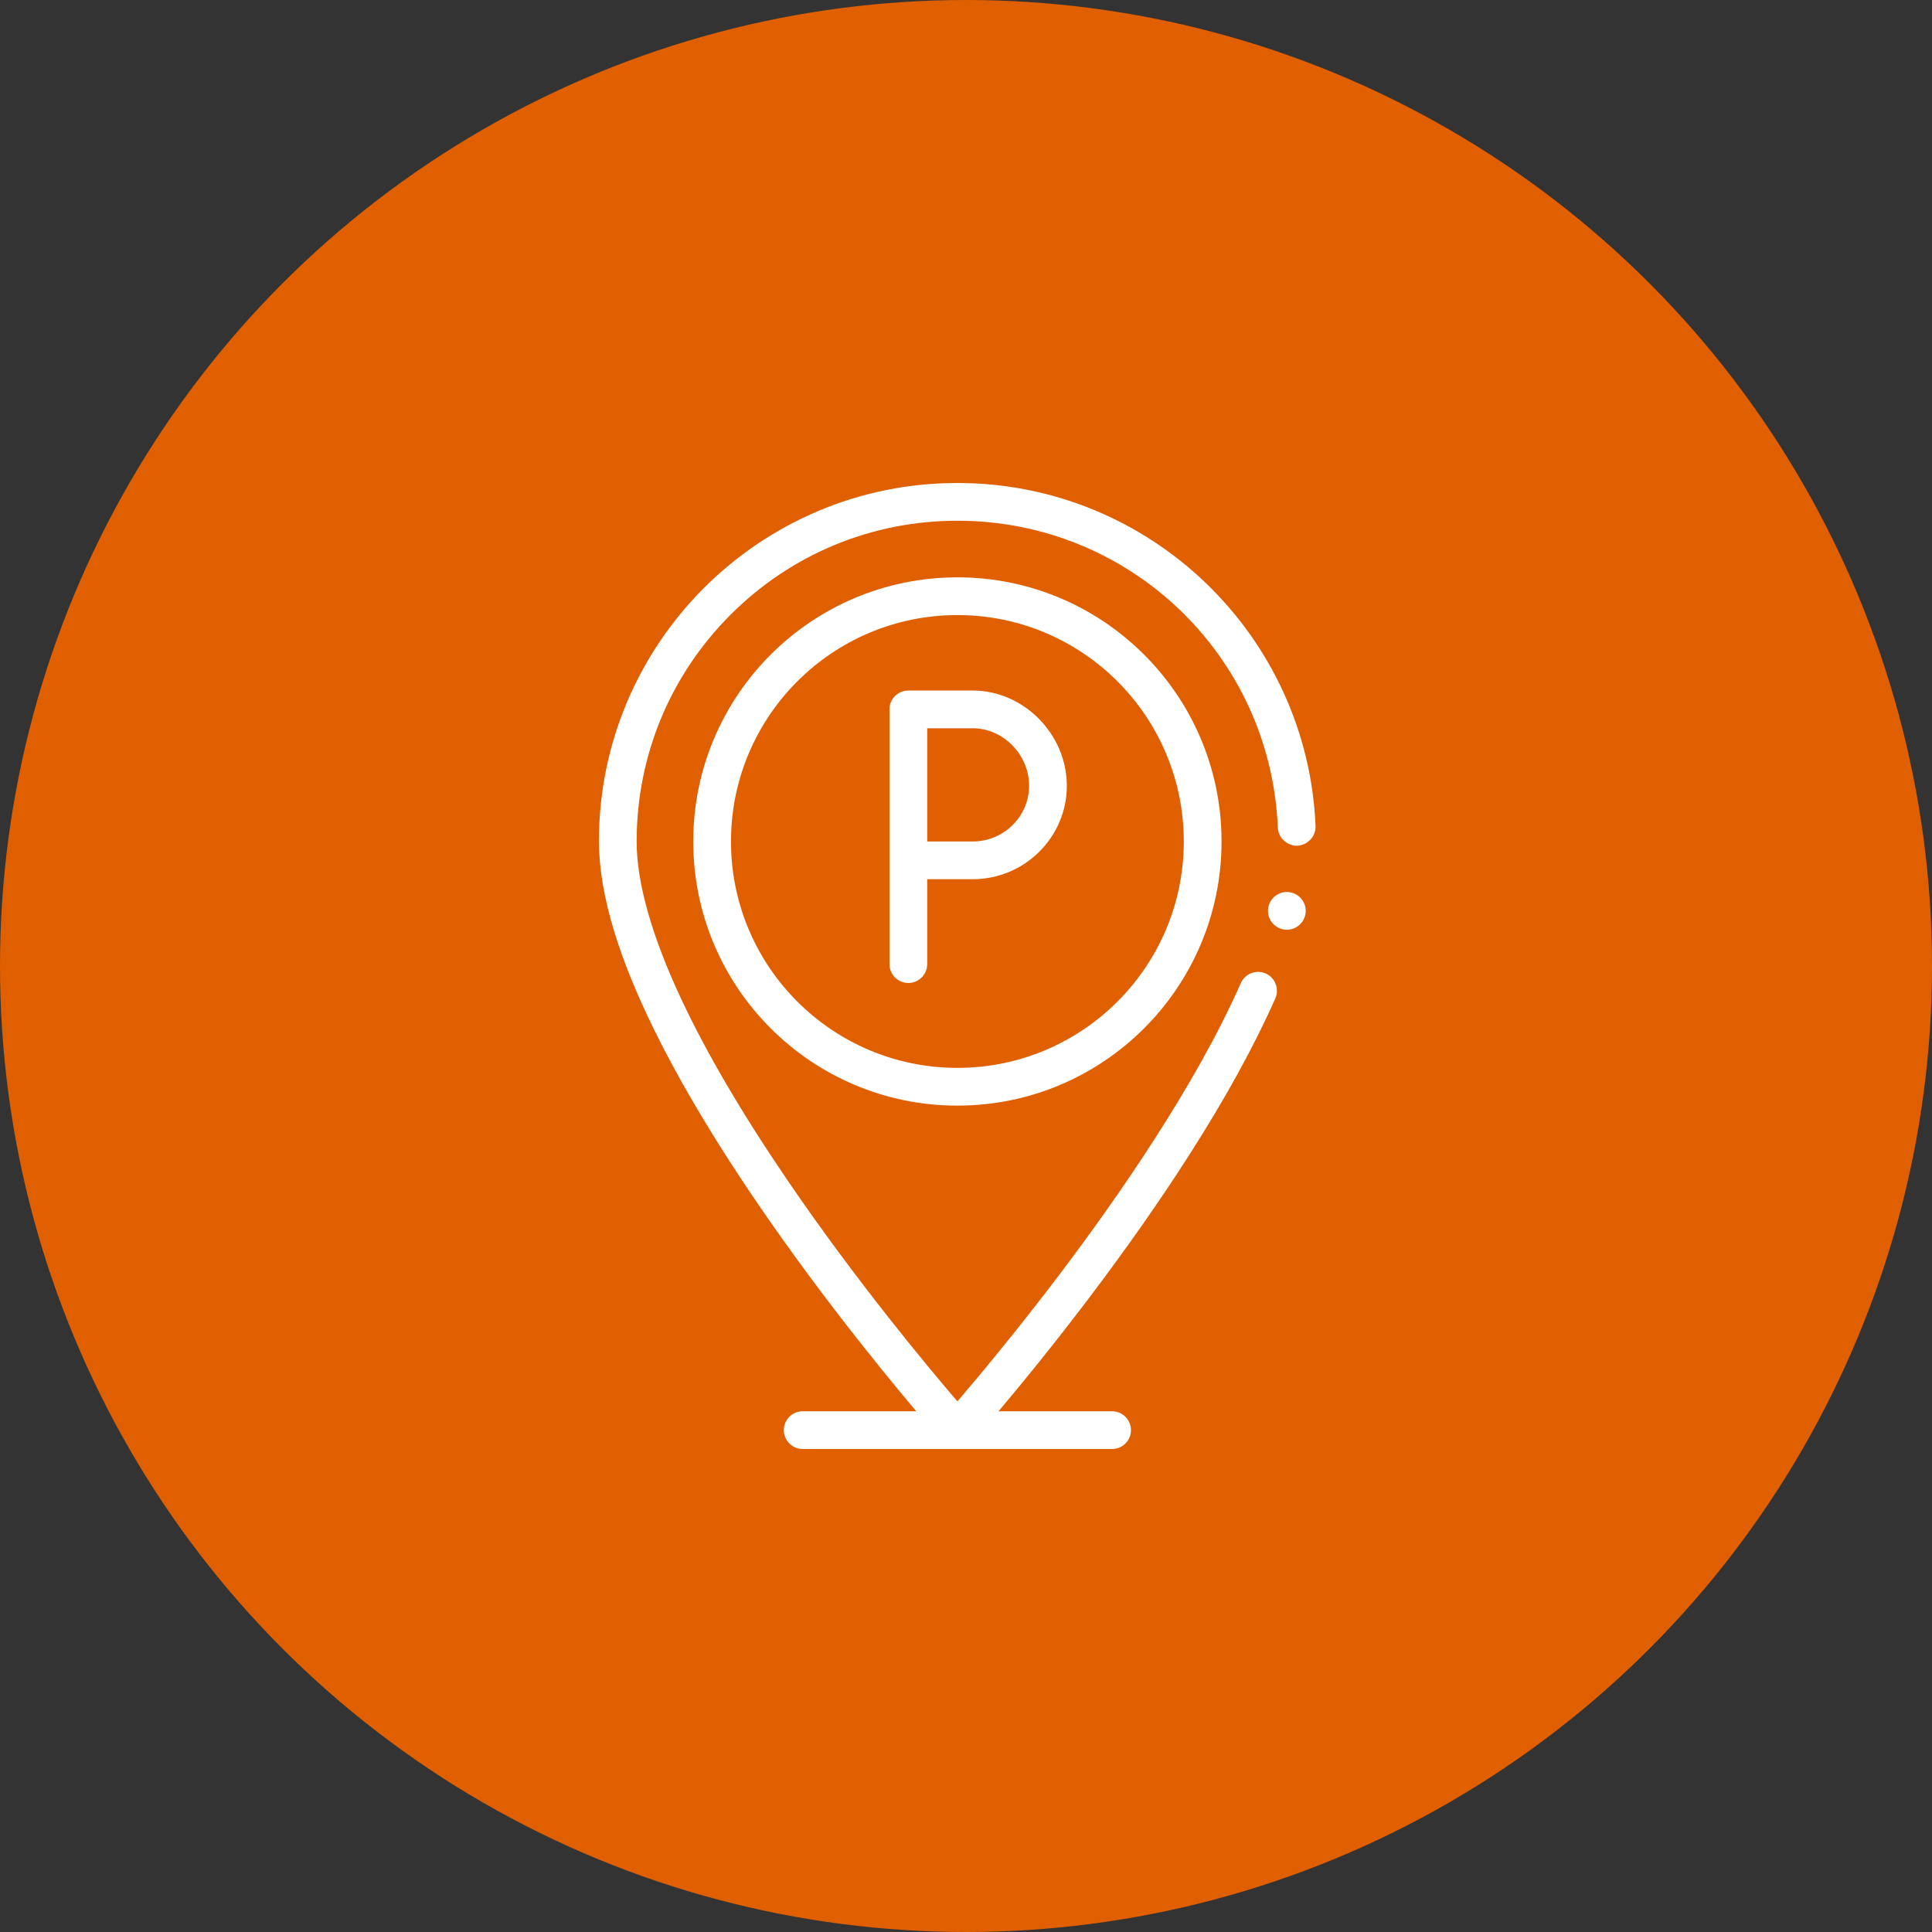
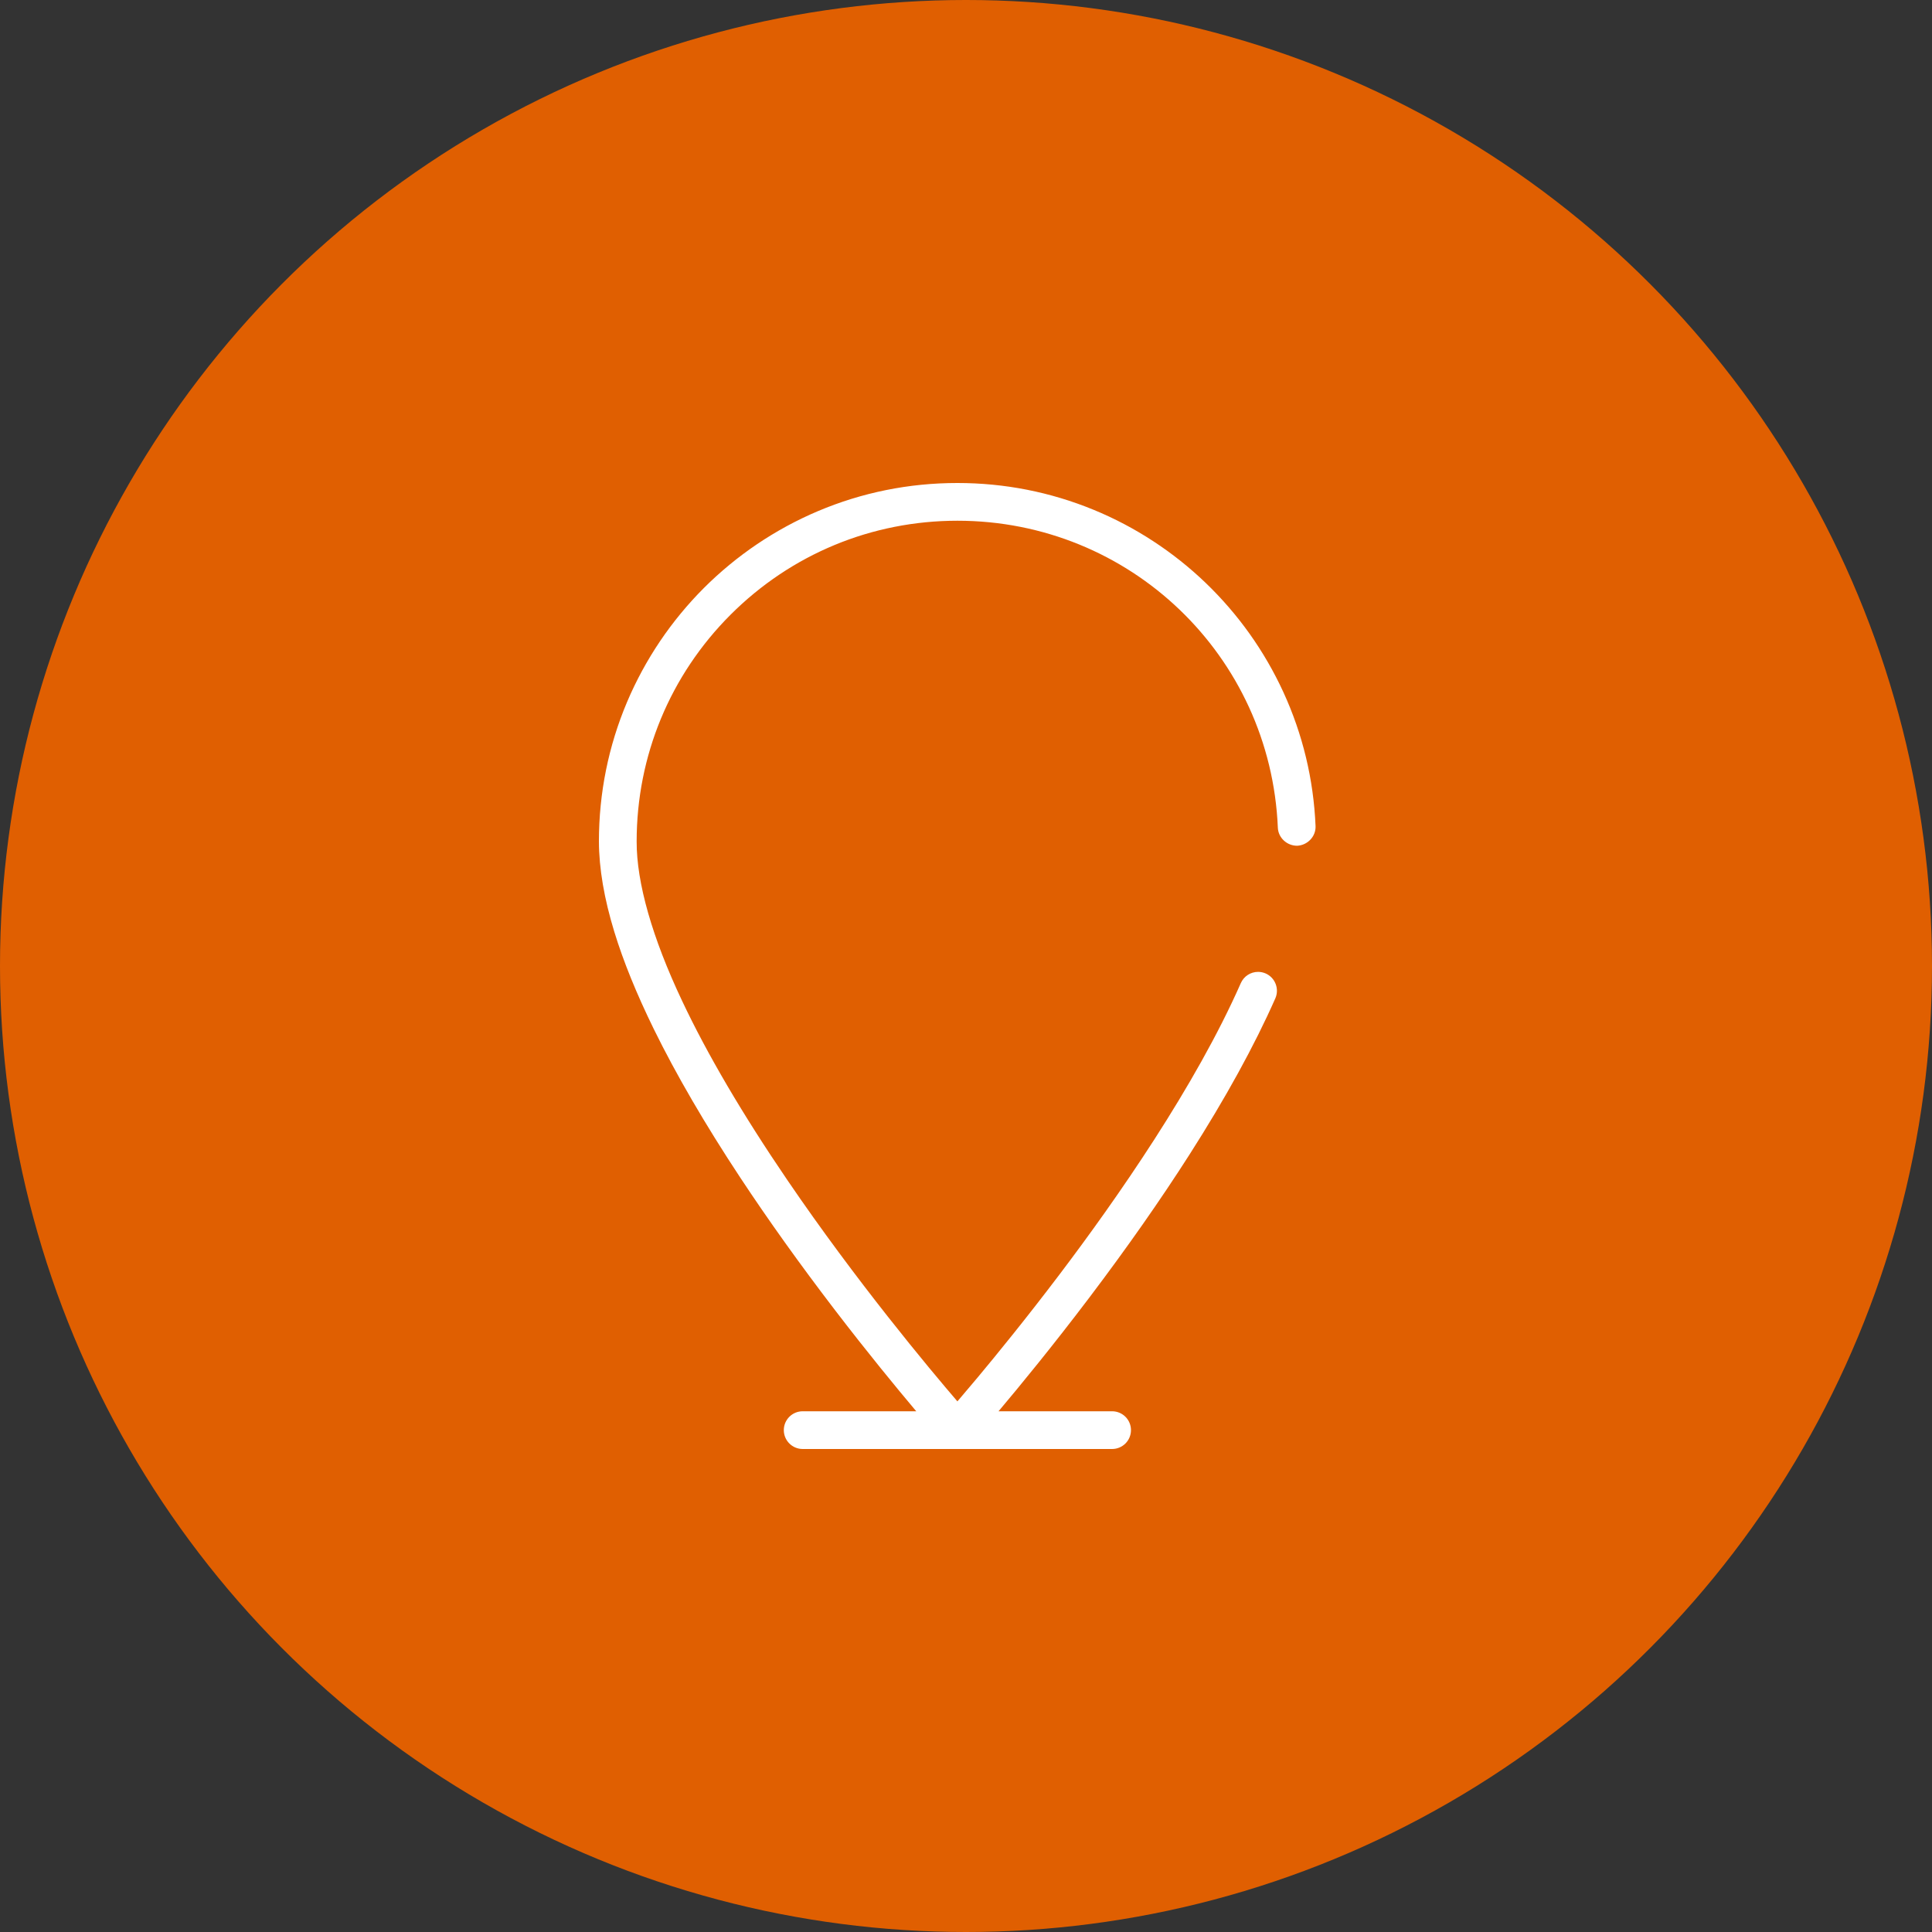
<svg xmlns="http://www.w3.org/2000/svg" width="100" height="100" viewBox="0 0 100 100" fill="none">
  <rect x="0" y="0" width="100" height="100" fill="#333333" stroke="none" />
  <circle cx="50" cy="50" r="50" fill="#E05F01" />
  <path d="M66.423 35.816C65.938 34.762 65.35 33.746 64.675 32.798C64.005 31.858 63.243 30.976 62.41 30.175C61.576 29.373 60.663 28.647 59.696 28.015C58.72 27.376 57.68 26.828 56.603 26.386C54.366 25.467 51.995 25 49.555 25C47.05 25 44.62 25.49 42.332 26.458C41.233 26.923 40.173 27.499 39.181 28.169C38.198 28.833 37.274 29.595 36.434 30.434C35.595 31.274 34.833 32.198 34.169 33.181C33.499 34.173 32.924 35.233 32.458 36.332C31.491 38.62 31 41.05 31 43.555C31.004 44.948 31.273 46.523 31.798 48.234C32.269 49.77 32.938 51.419 33.847 53.277C34.996 55.619 36.498 58.199 38.312 60.947C39.753 63.131 41.403 65.439 43.218 67.81C44.902 70.008 46.399 71.83 47.425 73.047H41.547C41.008 73.047 40.57 73.484 40.57 74.023C40.57 74.563 41.008 75 41.547 75H57.562C58.102 75 58.539 74.563 58.539 74.023C58.539 73.484 58.102 73.047 57.562 73.047H51.684C52.805 71.718 54.495 69.658 56.383 67.164C58.331 64.588 60.073 62.102 61.56 59.773C63.435 56.839 64.933 54.114 66.011 51.675C66.227 51.183 66.004 50.605 65.512 50.387C65.386 50.332 65.254 50.304 65.118 50.304C64.73 50.304 64.38 50.532 64.224 50.887C61.878 56.207 57.818 62.034 54.826 65.985C53.126 68.23 51.583 70.123 50.588 71.314C50.229 71.743 49.882 72.154 49.555 72.535C48.093 70.832 44.316 66.314 40.75 61.076C38.435 57.678 36.603 54.558 35.304 51.802C33.76 48.539 32.946 45.688 32.953 43.555C32.954 39.121 34.681 34.952 37.815 31.816C40.952 28.681 45.121 26.953 49.555 26.953H49.557C58.48 26.953 65.766 33.932 66.141 42.841C66.163 43.365 66.613 43.776 67.137 43.776C67.675 43.753 68.115 43.297 68.093 42.759C67.99 40.34 67.429 38.004 66.423 35.816Z" fill="white" />
-   <path d="M66.607 48.123C67.146 48.123 67.584 47.686 67.584 47.147C67.584 46.607 67.146 46.17 66.607 46.17C66.068 46.17 65.63 46.607 65.63 47.147C65.63 47.686 66.068 48.123 66.607 48.123Z" fill="white" />
-   <path d="M49.555 29.883C42.004 29.883 35.883 36.004 35.883 43.555C35.883 51.105 42.004 57.227 49.555 57.227C57.105 57.227 63.227 51.105 63.227 43.555C63.227 36.004 57.105 29.883 49.555 29.883ZM49.555 55.273C43.083 55.273 37.836 50.027 37.836 43.555C37.836 37.083 43.083 31.836 49.555 31.836C56.027 31.836 61.273 37.083 61.273 43.555C61.273 50.027 56.027 55.273 49.555 55.273Z" fill="white" />
-   <path d="M50.344 35.742H47.016C46.5 35.742 46.075 36.142 46.039 36.649V49.902C46.039 50.441 46.476 50.879 47.016 50.879C47.555 50.879 47.992 50.441 47.992 49.902V45.508H50.344C53.032 45.508 55.219 43.338 55.219 40.672C55.219 38 52.986 35.742 50.344 35.742ZM50.344 43.555H47.992V37.695H50.344C51.928 37.695 53.266 39.059 53.266 40.672C53.266 42.261 51.955 43.555 50.344 43.555Z" fill="white" />
</svg>